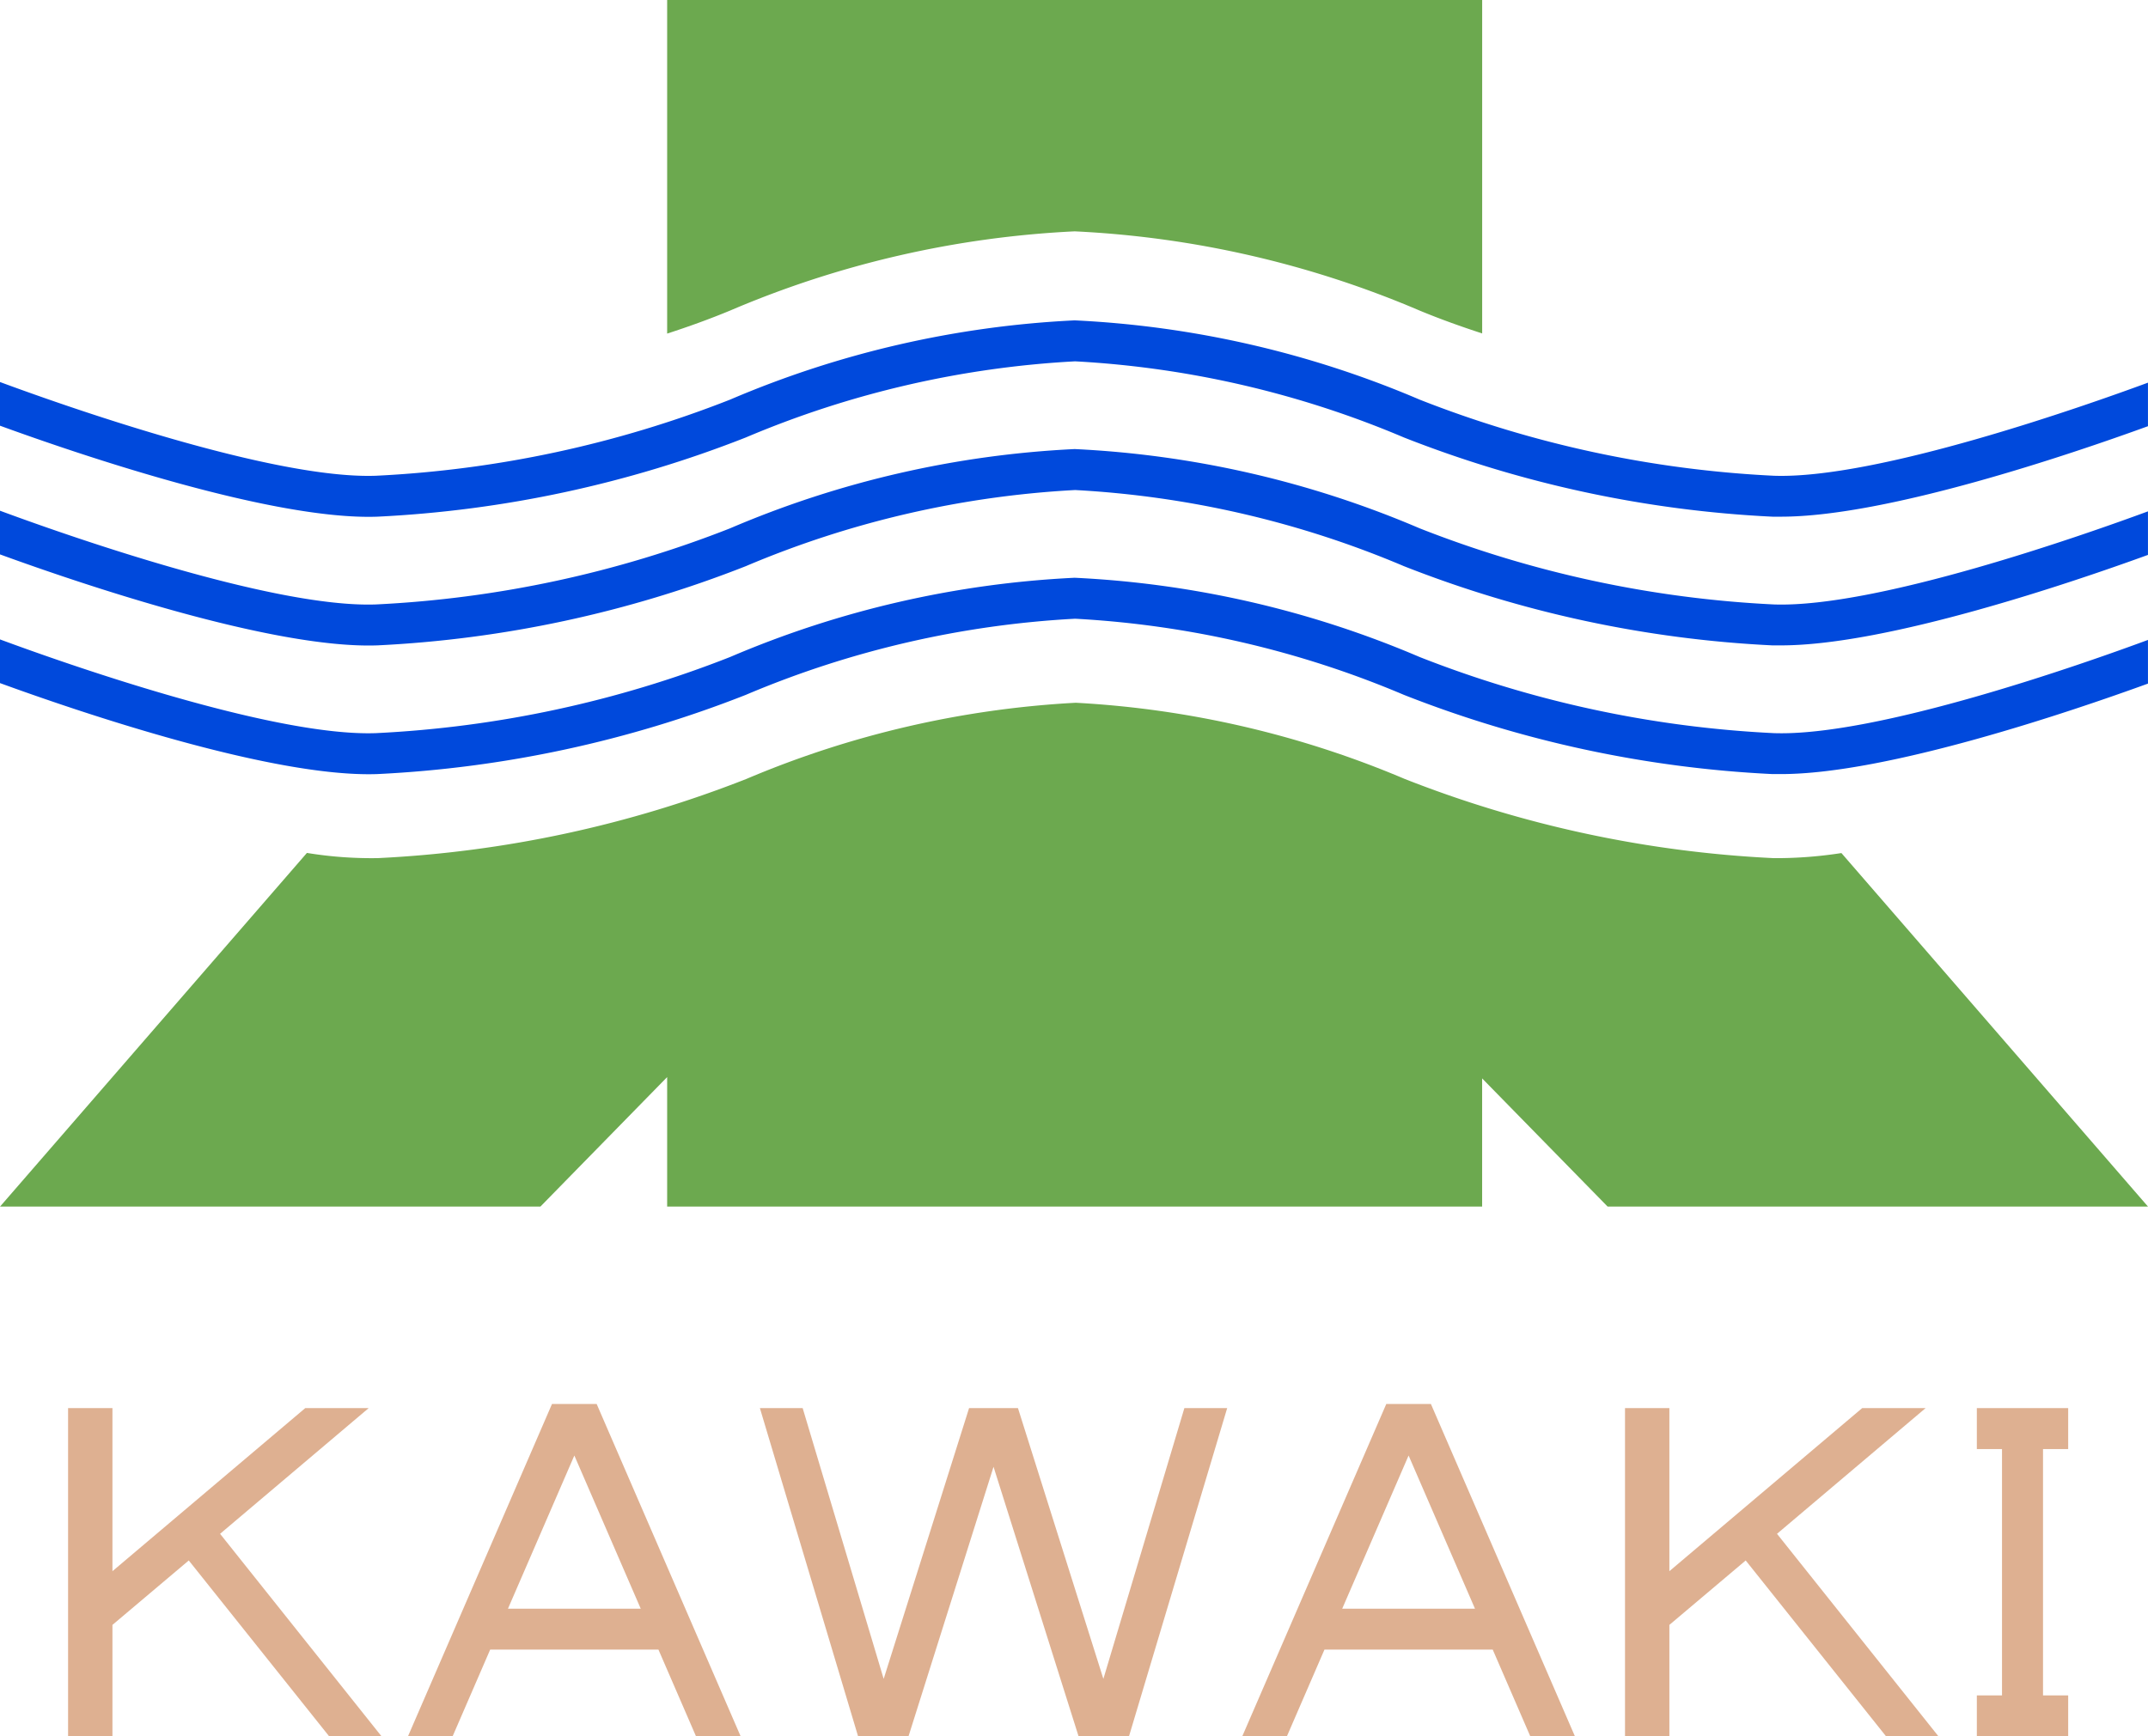
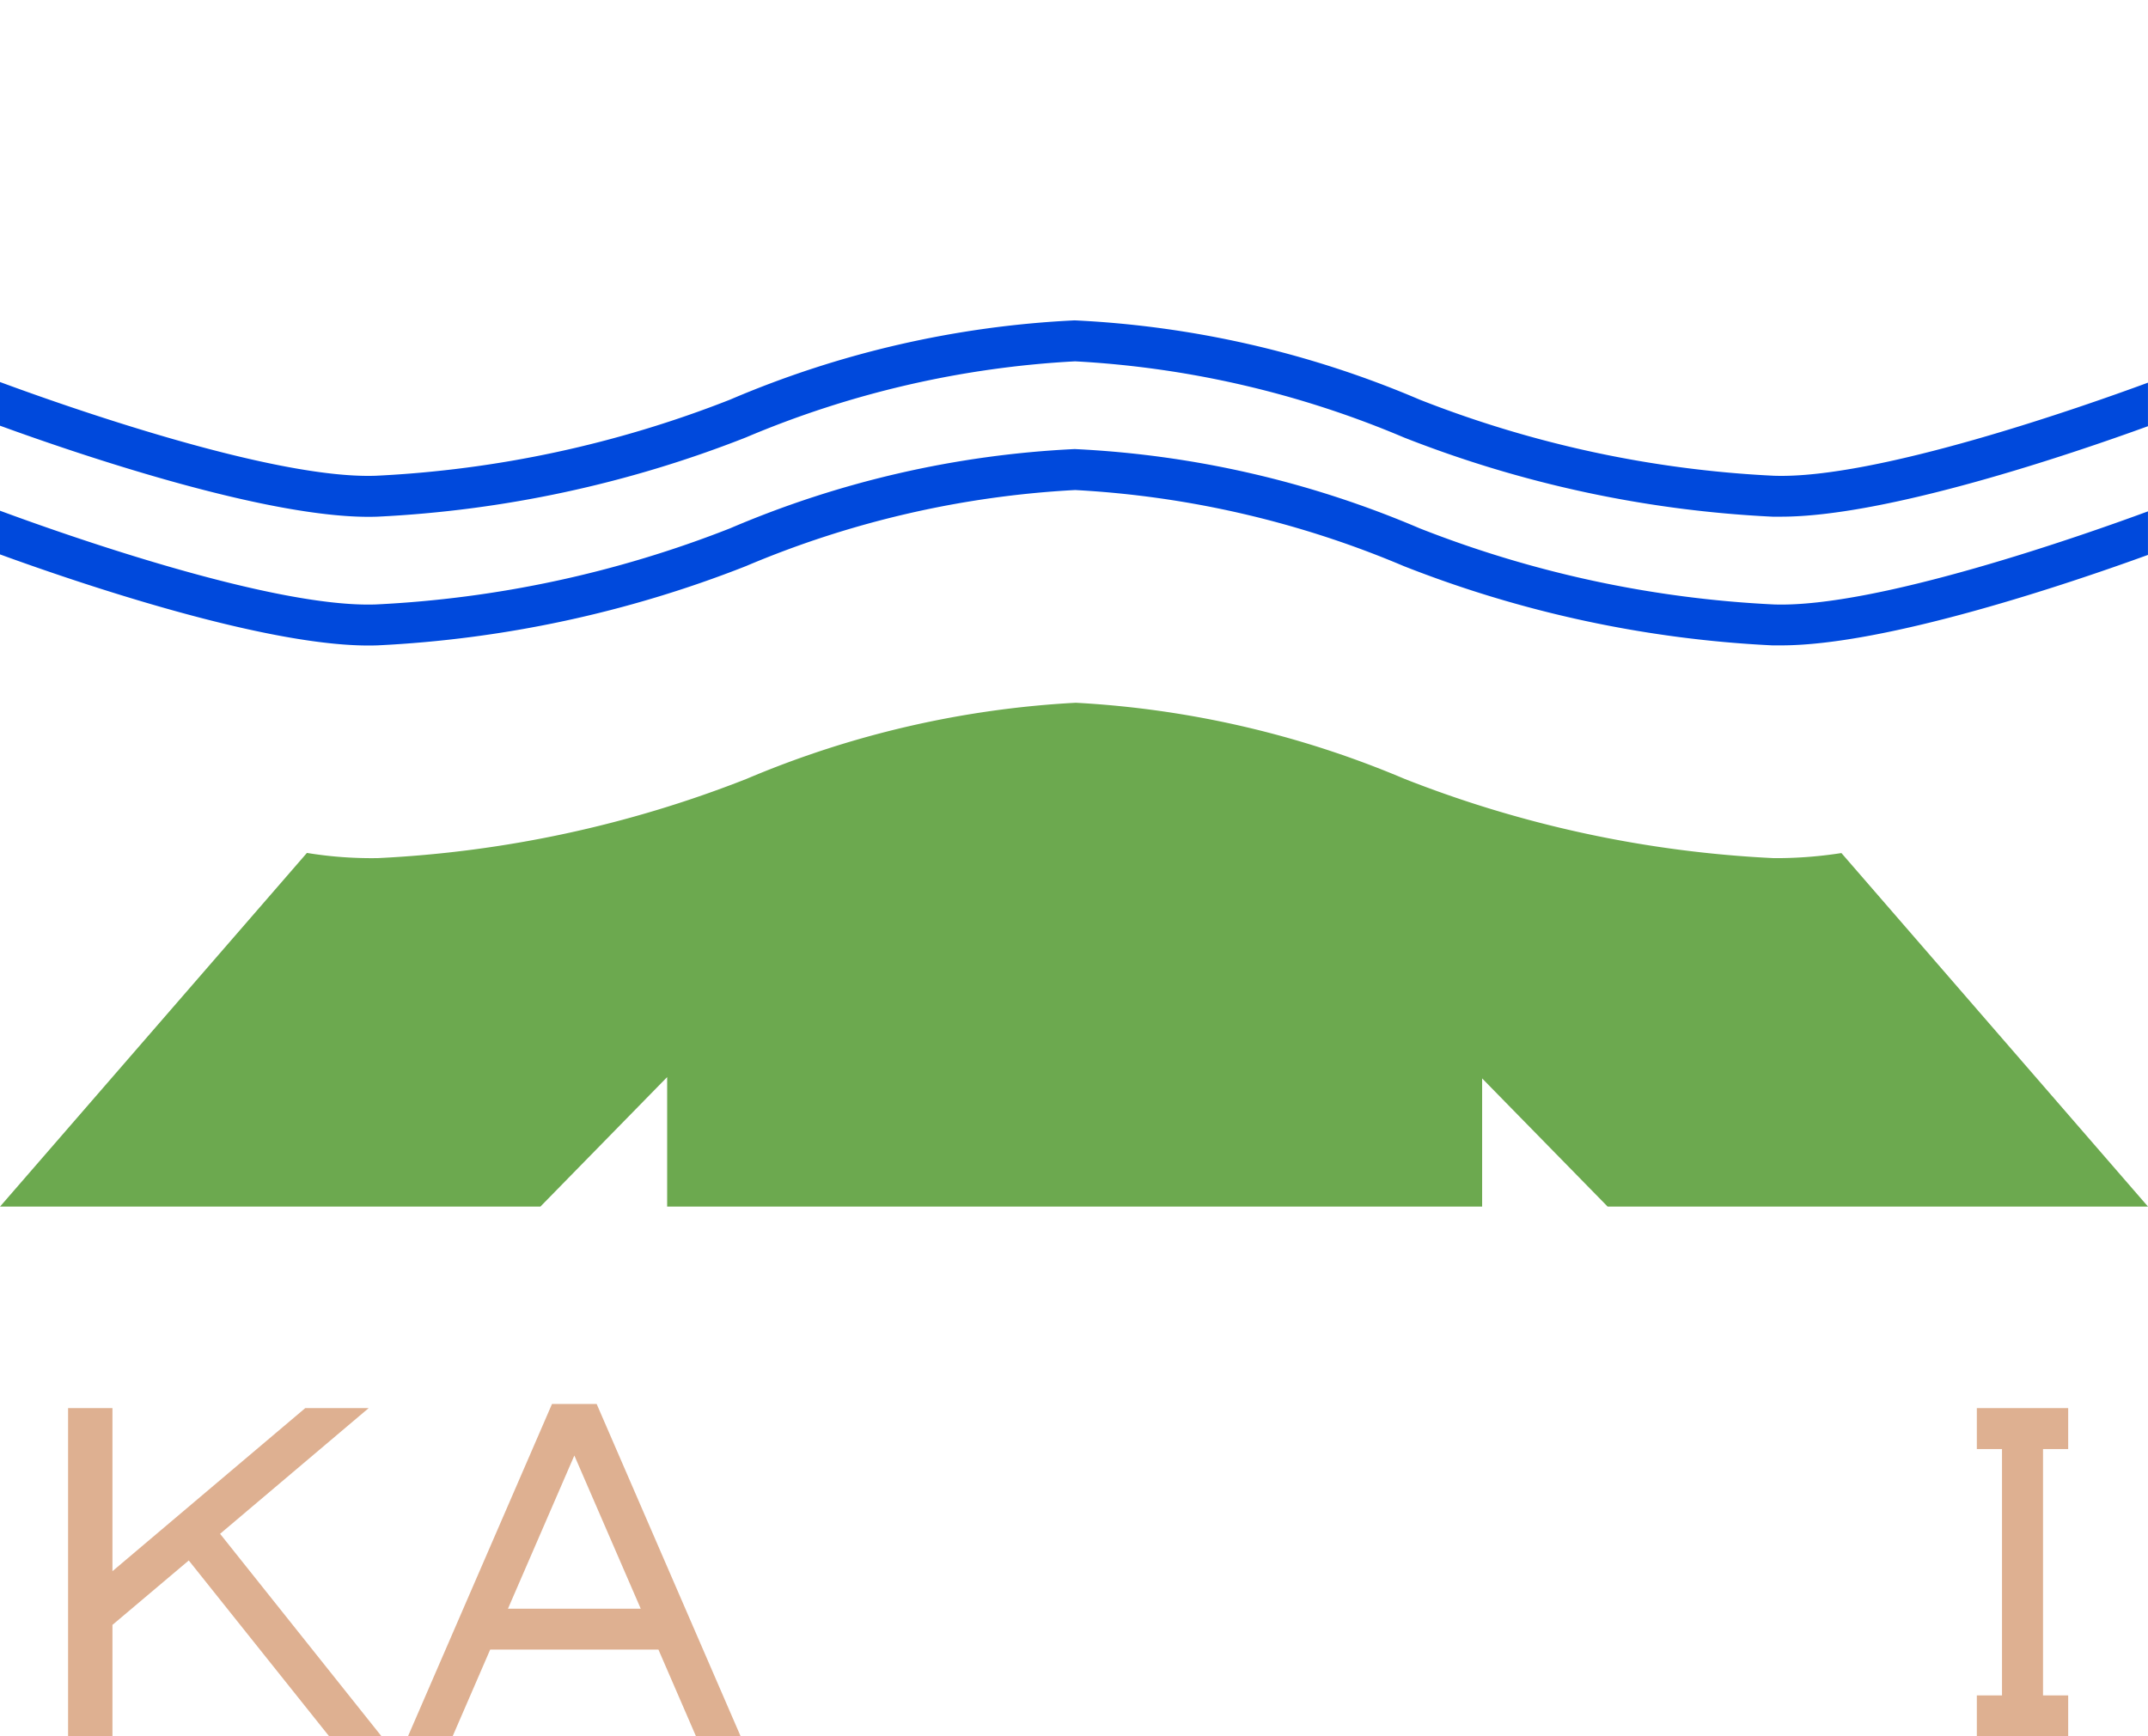
<svg xmlns="http://www.w3.org/2000/svg" width="63.324" height="51.203" viewBox="0 0 63.324 51.203">
  <g id="ロゴ" transform="translate(-32.486 -28.943)">
    <g id="グループ_224" data-name="グループ 224" transform="translate(32.486 28.943)">
      <g id="グループ_221" data-name="グループ 221" transform="translate(2.007 41.4)">
        <path id="パス_574" data-name="パス 574" d="M324.674,236.415v-1.208h-2.693v1.208h.742v7.264h-.742v1.208h2.693v-1.208h-.742v-7.264Z" transform="translate(-265.71 -235.085)" fill="#deb091" />
-         <path id="パス_575" data-name="パス 575" d="M274.941,238.914l4.381-3.707h-1.87l-5.684,4.809v-4.809H270.46v9.679h1.308V241.6l2.25-1.9,4.143,5.192h1.545Z" transform="translate(-224.561 -235.085)" fill="#deb091" />
-         <path id="パス_576" data-name="パス 576" d="M219.962,234.6h-1.316l-4.246,9.8h1.316l1.108-2.558h4.96l1.108,2.558h1.316Zm-2.615,6.036,1.957-4.517,1.957,4.517Z" transform="translate(-179.785 -234.599)" fill="#deb091" />
-         <path id="パス_577" data-name="パス 577" d="M156.3,235.207l-2.388,7.985-2.518-7.985h-1.441l-2.518,7.985-2.388-7.985h-1.261l2.895,9.679h1.486l2.507-7.948,2.507,7.948h1.486l2.895-9.679Z" transform="translate(-123.391 -235.085)" fill="#deb091" />
        <path id="パス_578" data-name="パス 578" d="M97.791,234.6H96.474l-4.246,9.8h1.316l1.108-2.558h4.96l1.108,2.558h1.316Zm-2.615,6.036,1.957-4.517,1.957,4.517Z" transform="translate(-82.208 -234.599)" fill="#deb091" />
        <path id="パス_579" data-name="パス 579" d="M46.935,238.914l4.381-3.707h-1.87l-5.684,4.809v-4.809H42.454v9.679h1.308V241.6l2.25-1.9,4.144,5.192H51.7Z" transform="translate(-42.454 -235.085)" fill="#deb091" />
      </g>
      <g id="グループ_223" data-name="グループ 223" transform="translate(0 0)">
        <path id="パス_580" data-name="パス 580" d="M85.013,136.449c-.086,0-.169,0-.251,0a34.147,34.147,0,0,1-10.867-2.336,28.784,28.784,0,0,0-9.694-2.245,28.793,28.793,0,0,0-9.707,2.245,34.146,34.146,0,0,1-10.867,2.336,11.809,11.809,0,0,1-2.092-.153l-9.047,10.429H48.418l3.737-3.819v3.819H76.181v-3.78l3.7,3.78H95.811L86.773,136.3A12.559,12.559,0,0,1,85.013,136.449Z" transform="translate(-32.487 -111.145)" fill="#6ca94f" />
-         <path id="パス_581" data-name="パス 581" d="M132.045,38.1A29.4,29.4,0,0,1,142.2,35.765,29.412,29.412,0,0,1,152.368,38.1c.6.249,1.222.472,1.846.675V28.943H130.187V38.78C130.815,38.576,131.438,38.352,132.045,38.1Z" transform="translate(-110.519 -28.943)" fill="#6ca94f" />
        <g id="グループ_222" data-name="グループ 222" transform="translate(0 9.448)">
-           <path id="パス_582" data-name="パス 582" d="M84.783,118.163a32.835,32.835,0,0,1-10.448-2.246,29.411,29.411,0,0,0-10.168-2.336,29.4,29.4,0,0,0-10.155,2.336,32.835,32.835,0,0,1-10.448,2.246c-3.059.107-9.245-2.085-11.078-2.764v1.288c2.279.831,8.017,2.791,11.12,2.683a34.145,34.145,0,0,0,10.867-2.336,28.792,28.792,0,0,1,9.707-2.245,28.783,28.783,0,0,1,9.694,2.245,34.147,34.147,0,0,0,10.867,2.336c.082,0,.166,0,.251,0,3.13,0,8.566-1.85,10.817-2.668v-1.288C93.913,116.117,87.814,118.266,84.783,118.163Z" transform="translate(-32.486 -105.992)" fill="#0049dc" />
          <path id="パス_583" data-name="パス 583" d="M84.783,99.31a32.835,32.835,0,0,1-10.448-2.246,29.41,29.41,0,0,0-10.168-2.336,29.4,29.4,0,0,0-10.155,2.336A32.835,32.835,0,0,1,43.564,99.31c-3.059.107-9.245-2.085-11.078-2.764v1.288c2.279.831,8.017,2.791,11.12,2.683a34.146,34.146,0,0,0,10.867-2.336,28.792,28.792,0,0,1,9.707-2.245,28.783,28.783,0,0,1,9.694,2.245,34.148,34.148,0,0,0,10.867,2.336c.082,0,.166,0,.251,0,3.13,0,8.566-1.85,10.817-2.668V96.565C93.913,97.264,87.814,99.413,84.783,99.31Z" transform="translate(-32.486 -90.934)" fill="#0049dc" />
          <path id="パス_584" data-name="パス 584" d="M84.783,80.457a32.835,32.835,0,0,1-10.448-2.246,29.41,29.41,0,0,0-10.168-2.336,29.4,29.4,0,0,0-10.155,2.336,32.835,32.835,0,0,1-10.448,2.246c-3.059.107-9.245-2.085-11.078-2.764v1.288c2.279.831,8.017,2.791,11.12,2.683a34.146,34.146,0,0,0,10.867-2.336,28.792,28.792,0,0,1,9.707-2.245,28.783,28.783,0,0,1,9.694,2.245,34.148,34.148,0,0,0,10.867,2.336c.082,0,.166,0,.251,0,3.13,0,8.566-1.85,10.817-2.668V77.712C93.913,78.411,87.814,80.56,84.783,80.457Z" transform="translate(-32.486 -75.876)" fill="#0049dc" />
        </g>
      </g>
    </g>
  </g>
</svg>